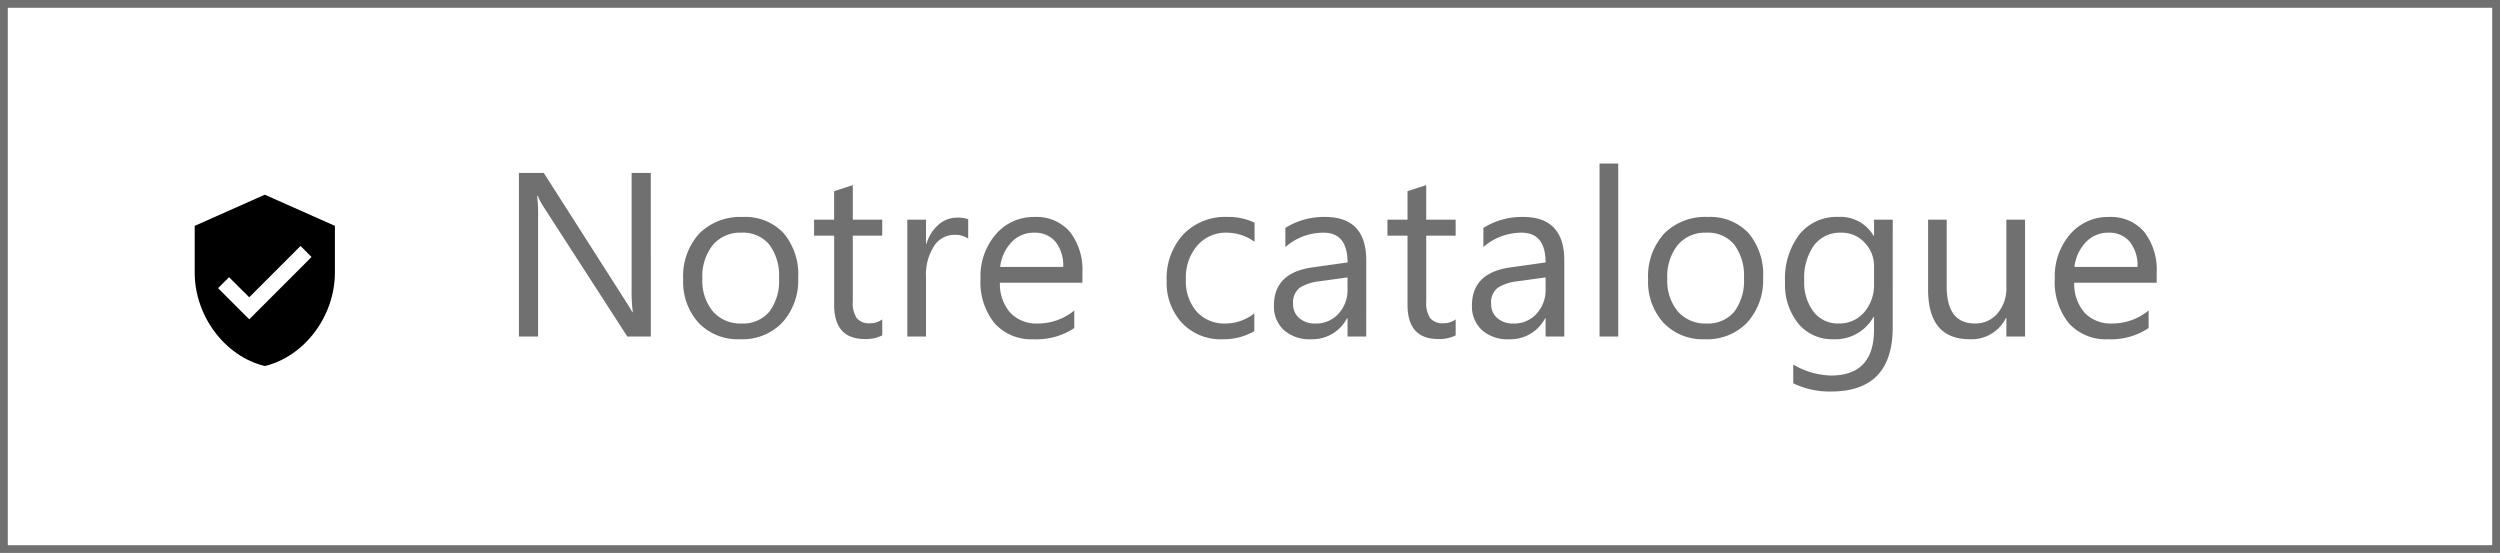
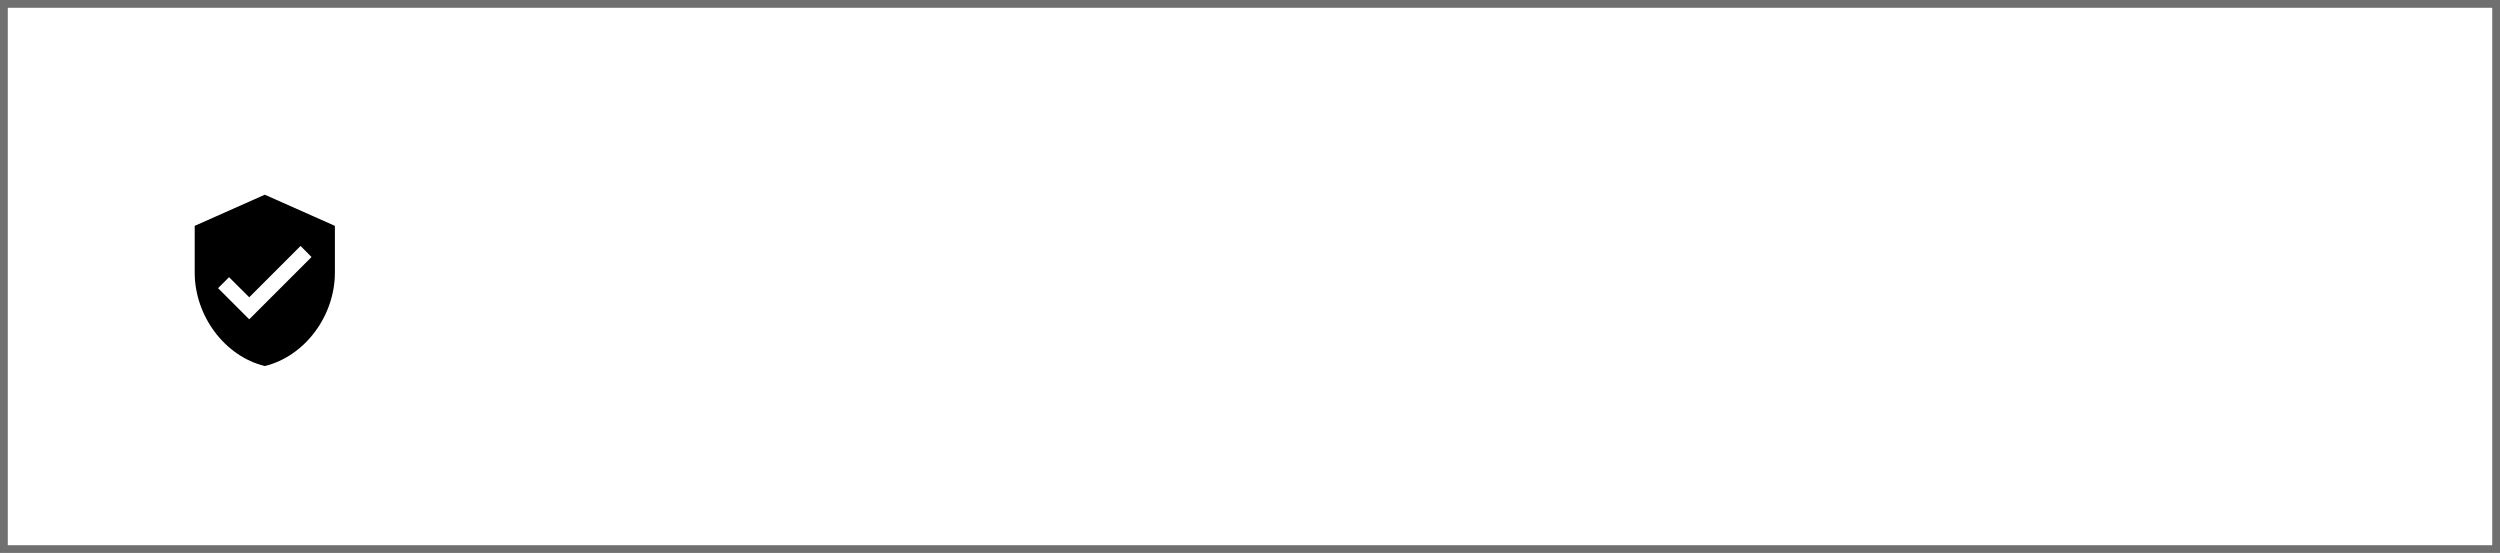
<svg xmlns="http://www.w3.org/2000/svg" width="321" height="71" viewBox="0 0 321 71">
  <g id="Catalogue" transform="translate(-994 -731)">
    <g id="Rectangle_5" data-name="Rectangle 5" transform="translate(994 731)" fill="#fff" stroke="#707070" stroke-width="1">
      <rect width="321" height="71" stroke="none" />
      <rect x="0.5" y="0.5" width="320" height="70" fill="none" />
    </g>
    <path id="ic_verified_user_24px" d="M12,1,3,5v6c0,5.55,3.84,10.74,9,12,5.16-1.26,9-6.45,9-12V5ZM10,17,6,13l1.41-1.41L10,14.17l6.59-6.59L18,9Z" transform="translate(1016 755)" />
-     <path id="Tracé_3" data-name="Tracé 3" d="M-87.437,0h-3.018l-10.811-16.743a7,7,0,0,1-.674-1.318h-.088a21.626,21.626,0,0,1,.117,2.886V0h-2.461V-21.006h3.193L-90.659-4.526Q-90-3.5-89.81-3.12h.059A22.225,22.225,0,0,1-89.9-6.211V-21.006h2.461Zm11.455.352a6.958,6.958,0,0,1-5.31-2.1,7.786,7.786,0,0,1-1.985-5.574,8.111,8.111,0,0,1,2.065-5.9,7.425,7.425,0,0,1,5.581-2.124,6.728,6.728,0,0,1,5.237,2.065,8.189,8.189,0,0,1,1.882,5.728,8.059,8.059,0,0,1-2.029,5.75A7.109,7.109,0,0,1-75.981.352Zm.176-13.682a4.569,4.569,0,0,0-3.662,1.575,6.467,6.467,0,0,0-1.348,4.343,6.116,6.116,0,0,0,1.362,4.2A4.63,4.63,0,0,0-75.806-1.67a4.392,4.392,0,0,0,3.582-1.509,6.547,6.547,0,0,0,1.252-4.292,6.66,6.66,0,0,0-1.252-4.336A4.372,4.372,0,0,0-75.806-13.33ZM-57.715-.146a4.632,4.632,0,0,1-2.241.469q-3.94,0-3.94-4.395v-8.877h-2.578V-15H-63.9v-3.662l2.4-.776V-15h3.779v2.051h-3.779V-4.5a3.5,3.5,0,0,0,.513,2.153,2.046,2.046,0,0,0,1.7.645,2.526,2.526,0,0,0,1.567-.5Zm11.03-12.422a2.938,2.938,0,0,0-1.816-.483,3.066,3.066,0,0,0-2.571,1.45A6.7,6.7,0,0,0-52.1-7.646V0h-2.4V-15h2.4v3.091h.059a5.238,5.238,0,0,1,1.567-2.468,3.574,3.574,0,0,1,2.358-.886,3.922,3.922,0,0,1,1.436.205ZM-32.021-6.9H-42.612a5.61,5.61,0,0,0,1.348,3.867A4.646,4.646,0,0,0-37.72-1.67a7.37,7.37,0,0,0,4.658-1.67v2.256A8.706,8.706,0,0,1-38.291.352a6.34,6.34,0,0,1-5-2.043A8.364,8.364,0,0,1-45.1-7.441a8.2,8.2,0,0,1,1.985-5.706,6.364,6.364,0,0,1,4.929-2.2,5.639,5.639,0,0,1,4.556,1.9,7.94,7.94,0,0,1,1.611,5.288Zm-2.461-2.036a4.888,4.888,0,0,0-1-3.237,3.419,3.419,0,0,0-2.747-1.157,3.881,3.881,0,0,0-2.886,1.216,5.518,5.518,0,0,0-1.465,3.179ZM-9.946-.688a7.806,7.806,0,0,1-4.1,1.04,6.791,6.791,0,0,1-5.178-2.087A7.565,7.565,0,0,1-21.2-7.148,8.316,8.316,0,0,1-19.072-13.1,7.43,7.43,0,0,1-13.4-15.352a7.891,7.891,0,0,1,3.486.732v2.461a6.108,6.108,0,0,0-3.574-1.172,4.83,4.83,0,0,0-3.772,1.648,6.253,6.253,0,0,0-1.472,4.329,5.954,5.954,0,0,0,1.384,4.16A4.771,4.771,0,0,0-13.638-1.67a6.021,6.021,0,0,0,3.691-1.3ZM4.424,0h-2.4V-2.344H1.963A5.029,5.029,0,0,1-2.651.352,4.931,4.931,0,0,1-6.16-.835,4.111,4.111,0,0,1-7.427-3.984q0-4.2,4.951-4.893l4.5-.63q0-3.823-3.091-3.823a7.384,7.384,0,0,0-4.893,1.846v-2.461a9.3,9.3,0,0,1,5.1-1.406q5.288,0,5.288,5.6Zm-2.4-7.588-3.618.5a5.874,5.874,0,0,0-2.52.828,2.387,2.387,0,0,0-.85,2.1,2.289,2.289,0,0,0,.784,1.794,3.028,3.028,0,0,0,2.087.7A3.856,3.856,0,0,0,.857-2.922,4.475,4.475,0,0,0,2.021-6.094ZM15.908-.146a4.632,4.632,0,0,1-2.241.469q-3.94,0-3.94-4.395v-8.877H7.148V-15H9.727v-3.662l2.4-.776V-15h3.779v2.051H12.129V-4.5a3.5,3.5,0,0,0,.513,2.153,2.046,2.046,0,0,0,1.7.645,2.526,2.526,0,0,0,1.567-.5ZM29.854,0h-2.4V-2.344h-.059a5.029,5.029,0,0,1-4.614,2.7A4.931,4.931,0,0,1,19.27-.835,4.111,4.111,0,0,1,18-3.984q0-4.2,4.951-4.893l4.5-.63q0-3.823-3.091-3.823a7.384,7.384,0,0,0-4.893,1.846v-2.461a9.3,9.3,0,0,1,5.1-1.406q5.288,0,5.288,5.6Zm-2.4-7.588-3.618.5a5.874,5.874,0,0,0-2.52.828,2.387,2.387,0,0,0-.85,2.1,2.289,2.289,0,0,0,.784,1.794,3.028,3.028,0,0,0,2.087.7,3.856,3.856,0,0,0,2.952-1.252,4.475,4.475,0,0,0,1.165-3.171ZM36.782,0h-2.4V-22.207h2.4ZM47.915.352a6.958,6.958,0,0,1-5.31-2.1A7.786,7.786,0,0,1,40.62-7.324a8.111,8.111,0,0,1,2.065-5.9,7.425,7.425,0,0,1,5.581-2.124A6.728,6.728,0,0,1,53.5-13.286a8.189,8.189,0,0,1,1.882,5.728,8.059,8.059,0,0,1-2.029,5.75A7.109,7.109,0,0,1,47.915.352Zm.176-13.682a4.569,4.569,0,0,0-3.662,1.575,6.467,6.467,0,0,0-1.348,4.343,6.116,6.116,0,0,0,1.362,4.2A4.63,4.63,0,0,0,48.091-1.67a4.392,4.392,0,0,0,3.582-1.509,6.547,6.547,0,0,0,1.252-4.292,6.66,6.66,0,0,0-1.252-4.336A4.372,4.372,0,0,0,48.091-13.33ZM72.026-1.2q0,8.262-7.91,8.262a10.621,10.621,0,0,1-4.863-1.055V3.6A9.988,9.988,0,0,0,64.087,5.01q5.537,0,5.537-5.889V-2.52h-.059A5.618,5.618,0,0,1,64.409.352a5.631,5.631,0,0,1-4.5-2A7.993,7.993,0,0,1,58.2-7.017,9.339,9.339,0,0,1,60.037-13.1a6.141,6.141,0,0,1,5.032-2.256,4.889,4.889,0,0,1,4.5,2.432h.059V-15h2.4Zm-2.4-5.581V-8.994a4.291,4.291,0,0,0-1.208-3.062,3.979,3.979,0,0,0-3.01-1.274,4.171,4.171,0,0,0-3.486,1.619,7.225,7.225,0,0,0-1.26,4.534,6.2,6.2,0,0,0,1.208,4.006,3.9,3.9,0,0,0,3.2,1.5,4.181,4.181,0,0,0,3.289-1.436A5.351,5.351,0,0,0,69.624-6.782ZM89.019,0h-2.4V-2.373h-.059A4.933,4.933,0,0,1,81.929.352q-5.361,0-5.361-6.387V-15h2.388v8.584q0,4.746,3.633,4.746a3.675,3.675,0,0,0,2.893-1.3,4.96,4.96,0,0,0,1.135-3.391V-15h2.4Zm16.9-6.9H95.332A5.61,5.61,0,0,0,96.68-3.032a4.646,4.646,0,0,0,3.545,1.362,7.37,7.37,0,0,0,4.658-1.67v2.256A8.706,8.706,0,0,1,99.653.352a6.34,6.34,0,0,1-5-2.043,8.364,8.364,0,0,1-1.816-5.75,8.2,8.2,0,0,1,1.985-5.706,6.364,6.364,0,0,1,4.929-2.2,5.639,5.639,0,0,1,4.556,1.9,7.94,7.94,0,0,1,1.611,5.288Zm-2.461-2.036a4.888,4.888,0,0,0-1-3.237,3.419,3.419,0,0,0-2.747-1.157,3.881,3.881,0,0,0-2.886,1.216,5.518,5.518,0,0,0-1.465,3.179Z" transform="translate(1165 774.207)" fill="#707070" />
  </g>
</svg>